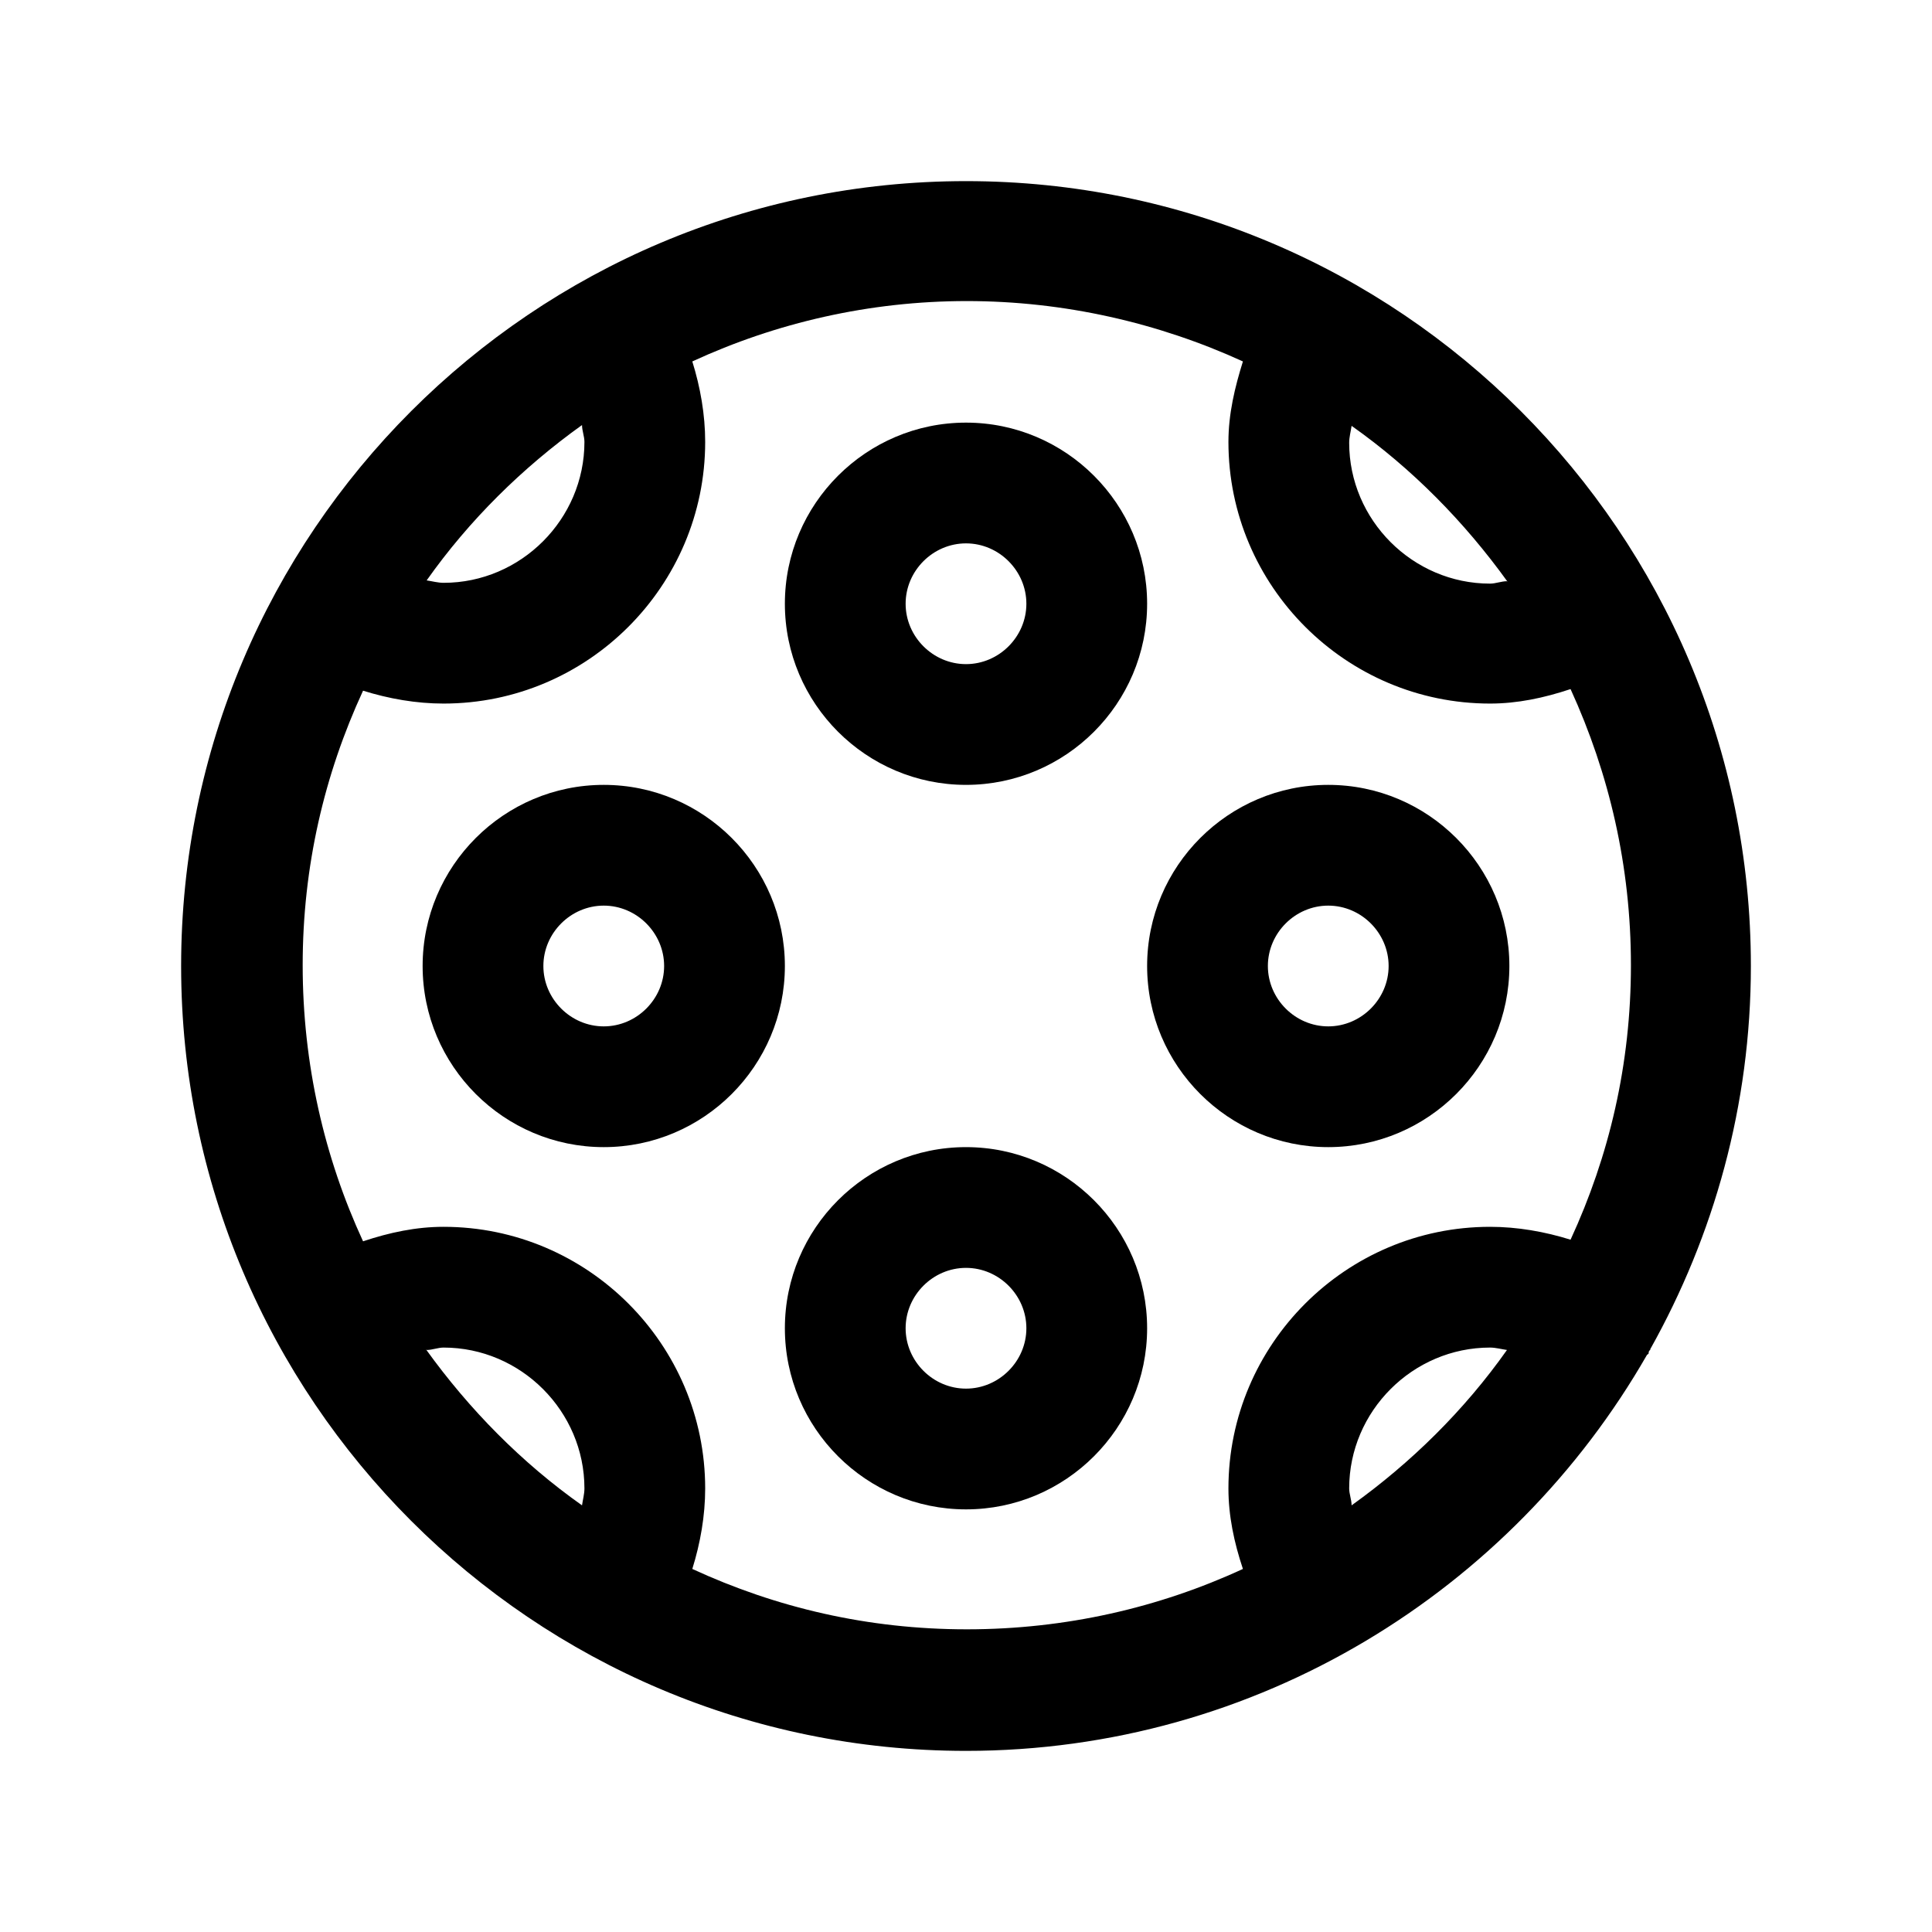
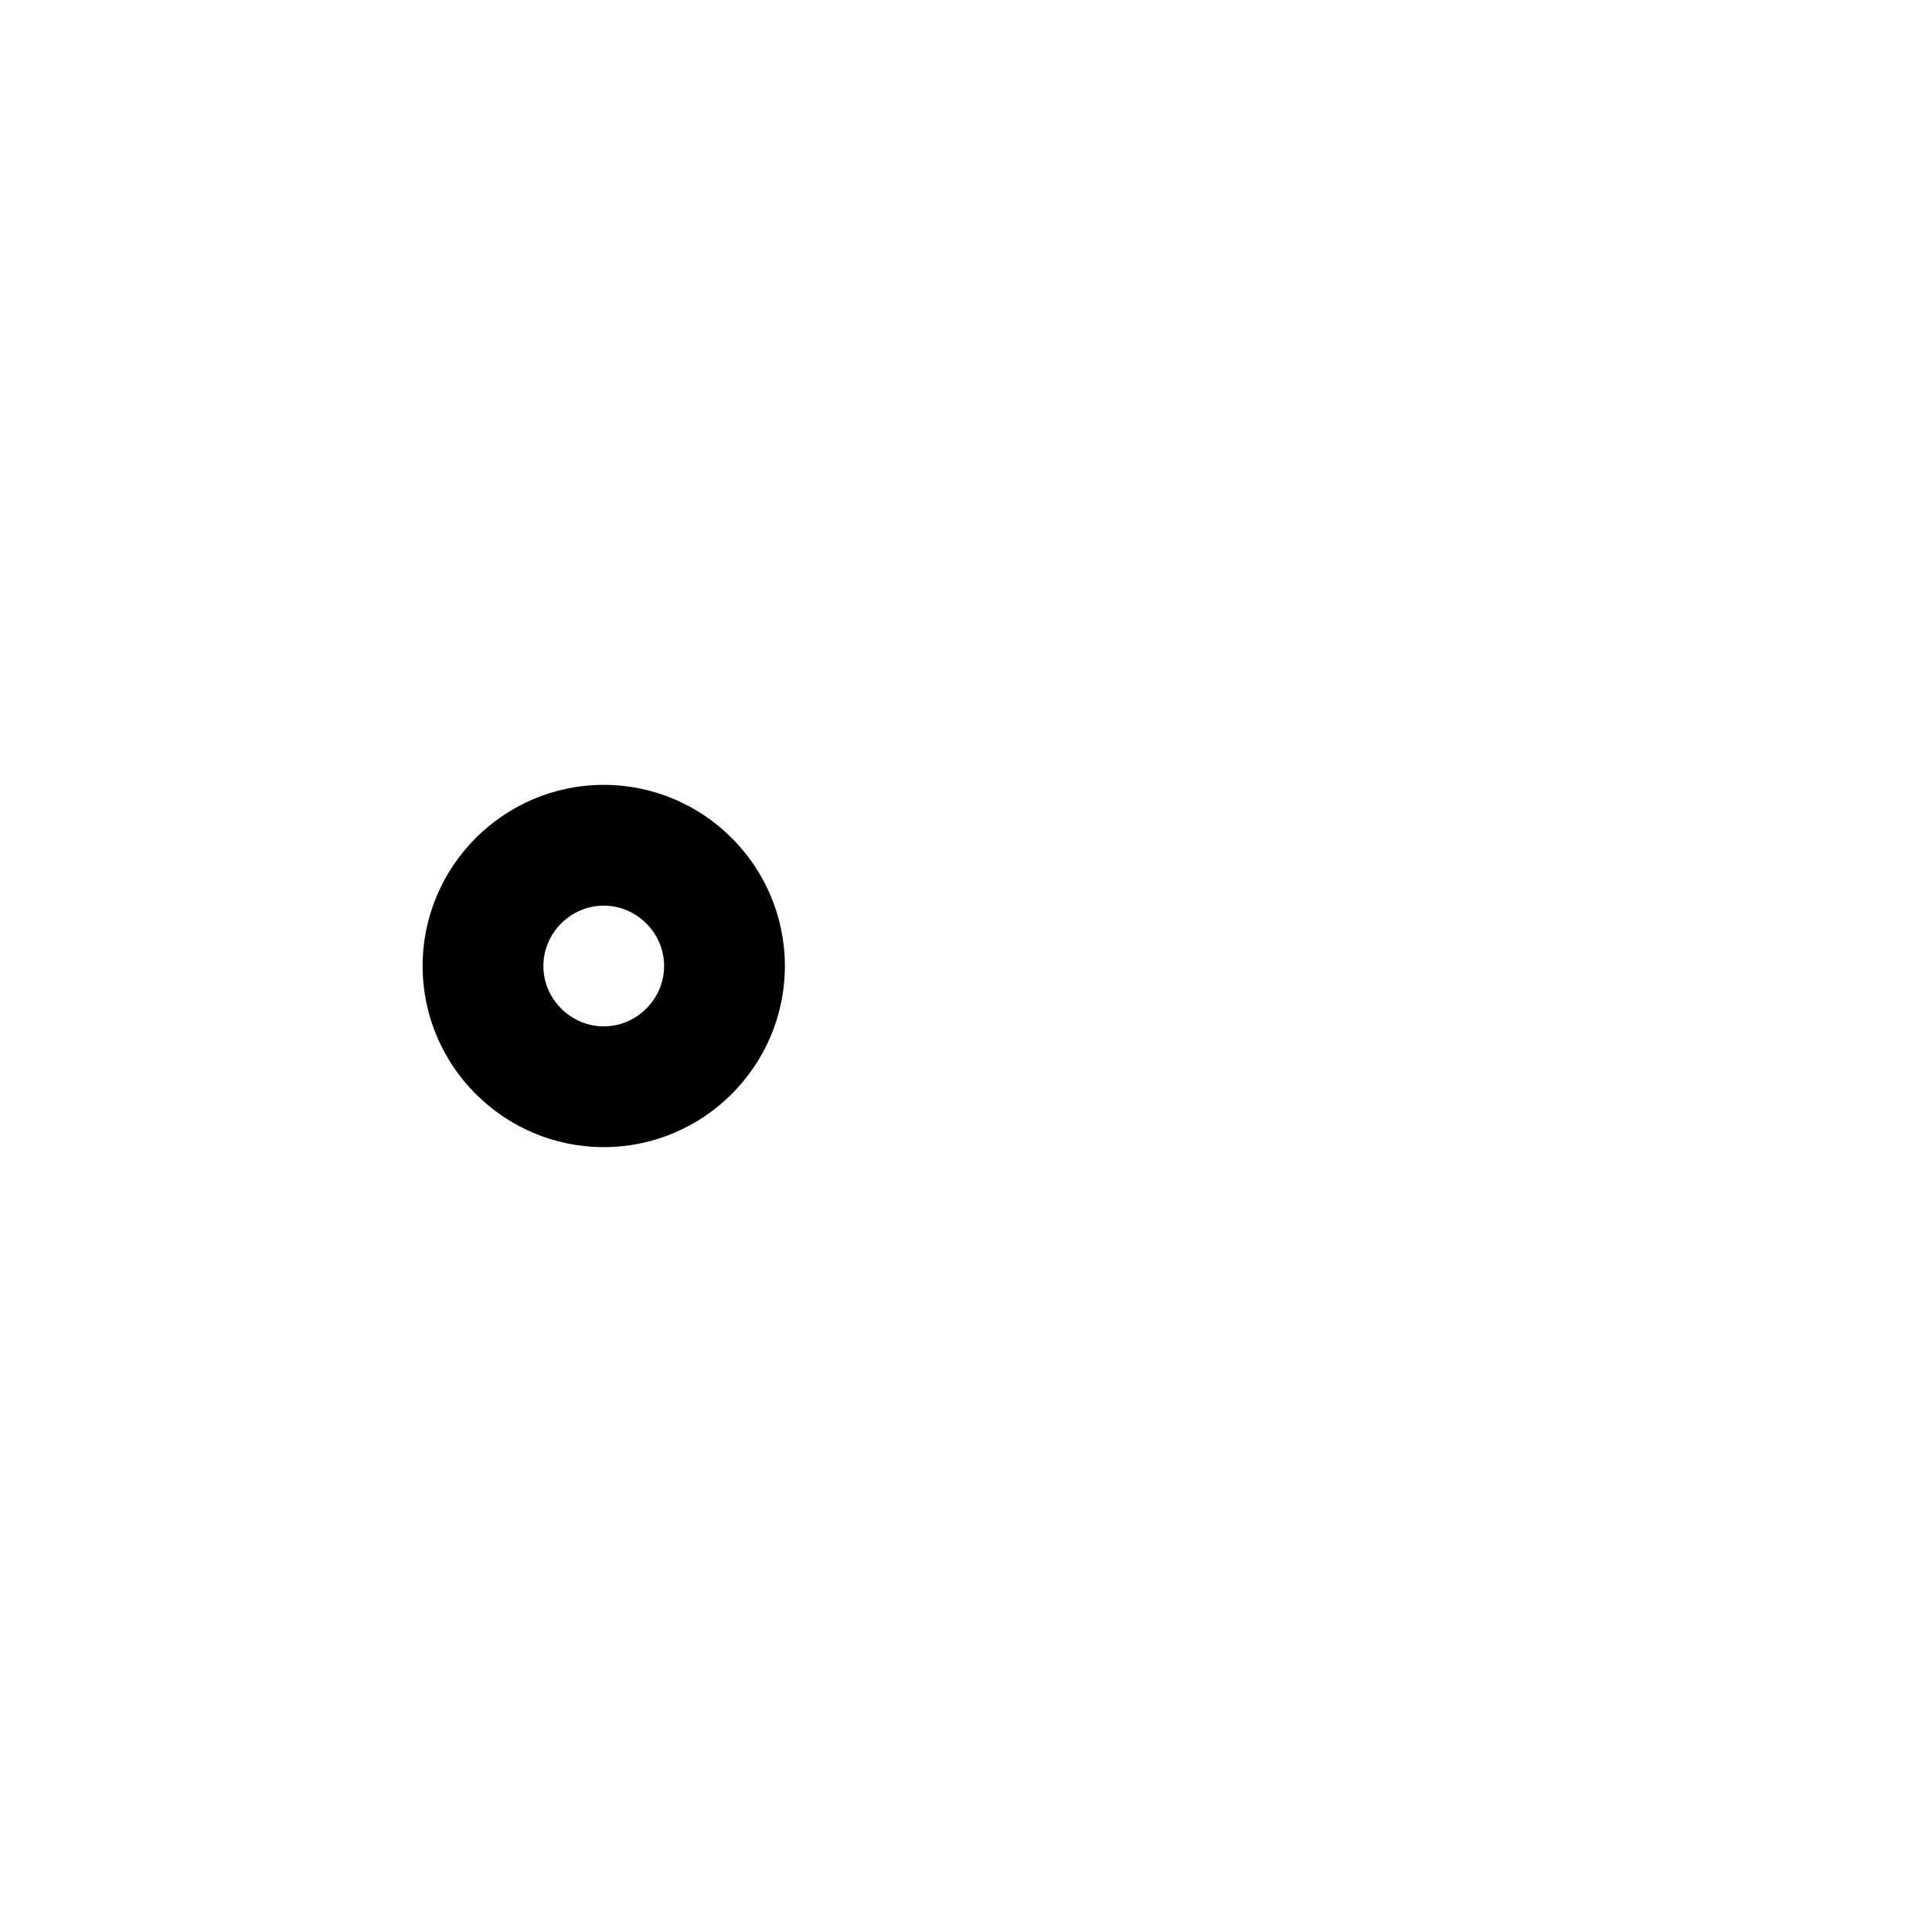
<svg xmlns="http://www.w3.org/2000/svg" id="pickleball_ball" data-name="pickleball ball" viewBox="0 0 24 24">
  <defs>
    <style>      .cls-1 {        stroke-width: 0px;      }    </style>
  </defs>
-   <path class="cls-1" d="m18.75,12c0-1.24-1.01-2.25-2.25-2.25s-2.25,1.01-2.25,2.25,1.01,2.25,2.25,2.25,2.25-1.01,2.25-2.25Zm-3,0c0-.41.34-.75.75-.75s.75.34.75.75-.34.75-.75.75-.75-.34-.75-.75Z" />
  <path class="cls-1" d="m7.5,9.75c-1.24,0-2.25,1.01-2.25,2.25s1.01,2.25,2.25,2.25,2.25-1.01,2.25-2.25-1.01-2.25-2.25-2.25Zm0,3c-.41,0-.75-.34-.75-.75s.34-.75.75-.75.75.34.75.75-.34.75-.75.75Z" />
-   <path class="cls-1" d="m12,9.75c1.24,0,2.25-1.01,2.25-2.25s-1.01-2.25-2.25-2.25-2.25,1.01-2.25,2.25,1.01,2.25,2.25,2.25Zm0-3c.41,0,.75.34.75.75s-.34.75-.75.75-.75-.34-.75-.75.34-.75.75-.75Z" />
-   <path class="cls-1" d="m12,14.25c-1.24,0-2.25,1.01-2.25,2.25s1.01,2.25,2.25,2.25,2.25-1.01,2.25-2.25-1.01-2.25-2.25-2.25Zm0,3c-.41,0-.75-.34-.75-.75s.34-.75.75-.75.75.34.75.75-.34.75-.75.75Z" />
-   <path class="cls-1" d="m20.5,16.76c.79-1.41,1.25-3.03,1.25-4.76,0-5.38-4.37-9.75-9.75-9.75S2.25,6.62,2.25,12s4.37,9.75,9.75,9.75c3.62,0,6.78-1.99,8.46-4.92,0,0,.02-.01.02-.02,0-.01,0-.03.02-.04Zm-1.78-9.54c-.07,0-.14.03-.21.03-.96,0-1.75-.79-1.75-1.75,0-.07.02-.14.03-.21.75.53,1.4,1.19,1.94,1.94Zm-11.49-1.94c0,.07.03.14.03.21,0,.96-.79,1.75-1.75,1.75-.07,0-.14-.02-.21-.03.53-.75,1.19-1.4,1.93-1.93Zm-1.93,11.49c.07,0,.14-.03.21-.03.96,0,1.75.79,1.75,1.75,0,.07-.02.14-.03.21-.75-.53-1.4-1.19-1.94-1.94Zm3.3,2.72c.1-.32.16-.66.16-1,0-1.79-1.46-3.25-3.25-3.25-.34,0-.67.07-1,.18-.48-1.04-.75-2.2-.75-3.43s.27-2.37.75-3.41c.32.1.66.16,1,.16,1.79,0,3.25-1.46,3.25-3.25,0-.34-.06-.68-.16-1,1.04-.48,2.2-.75,3.41-.75s2.38.27,3.43.75c-.1.32-.18.65-.18,1,0,1.79,1.46,3.25,3.25,3.25.34,0,.67-.07,1-.18.48,1.05.75,2.2.75,3.43s-.27,2.37-.75,3.41c-.32-.1-.66-.16-1-.16-1.79,0-3.25,1.46-3.25,3.25,0,.34.07.67.18,1-1.04.48-2.2.75-3.43.75s-2.37-.27-3.41-.75Zm8.19-.79c0-.07-.03-.14-.03-.21,0-.96.79-1.75,1.75-1.75.07,0,.14.02.21.03-.53.75-1.19,1.4-1.93,1.93Z" />
</svg>